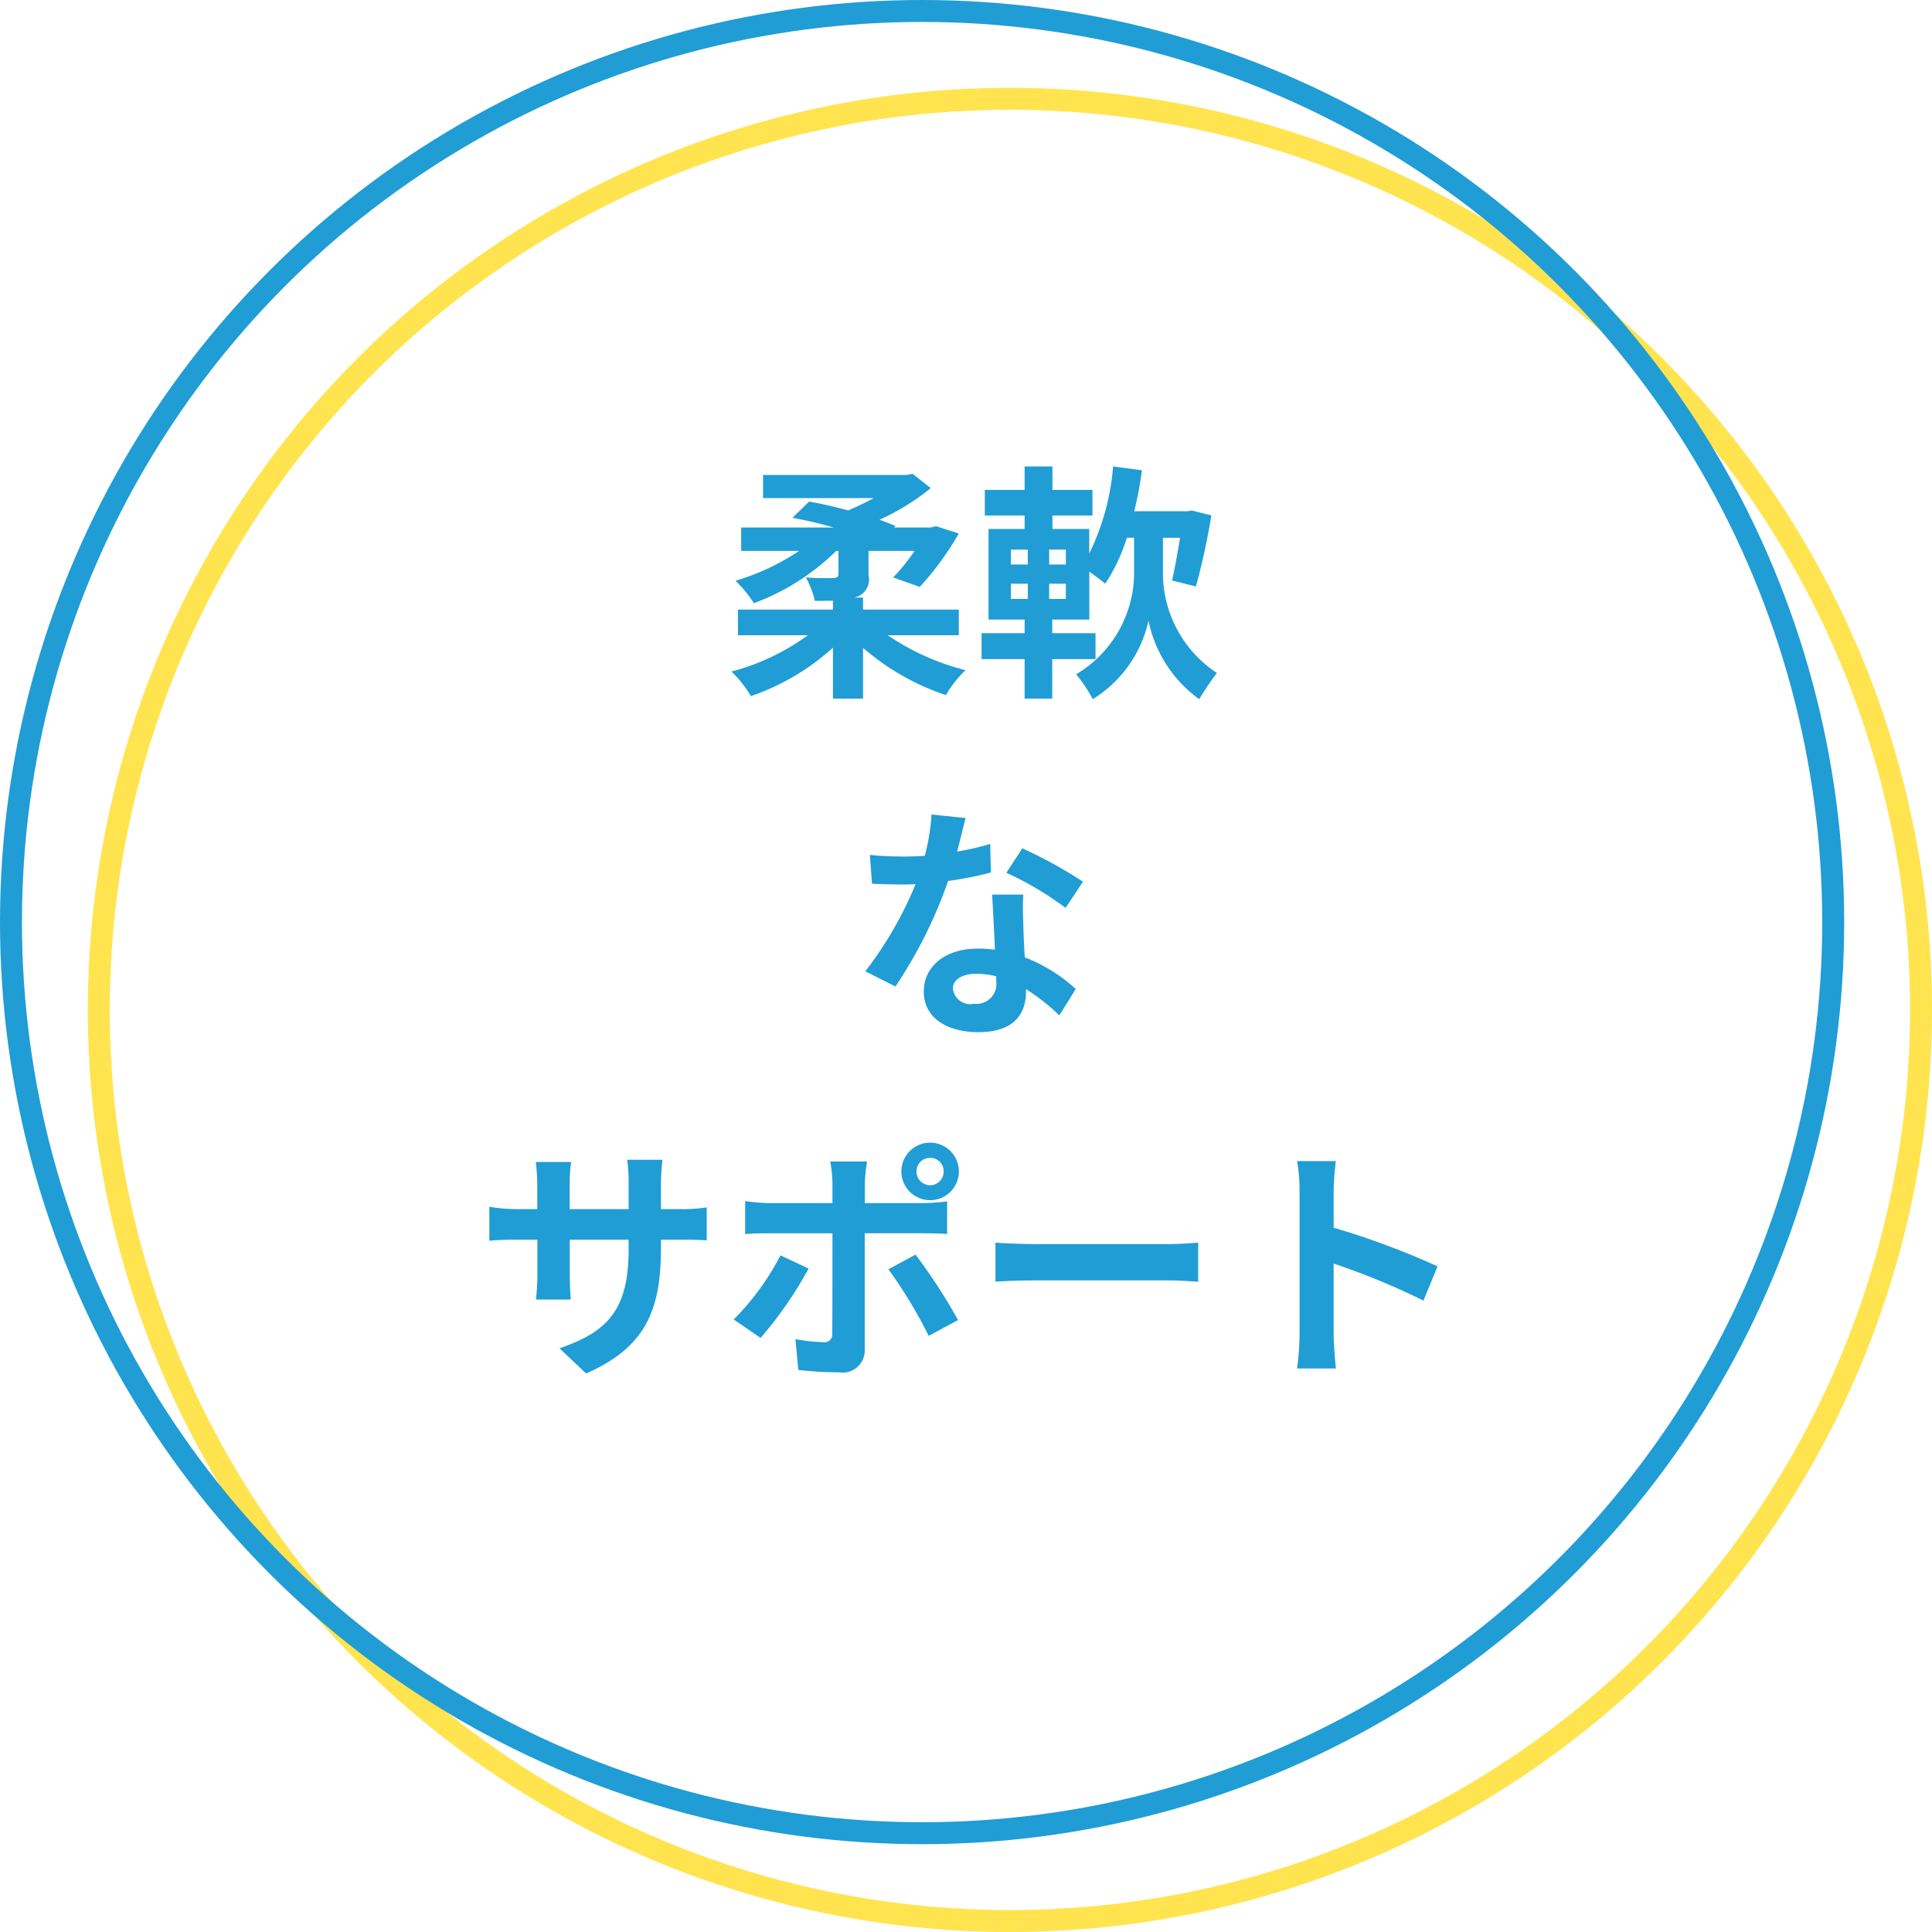
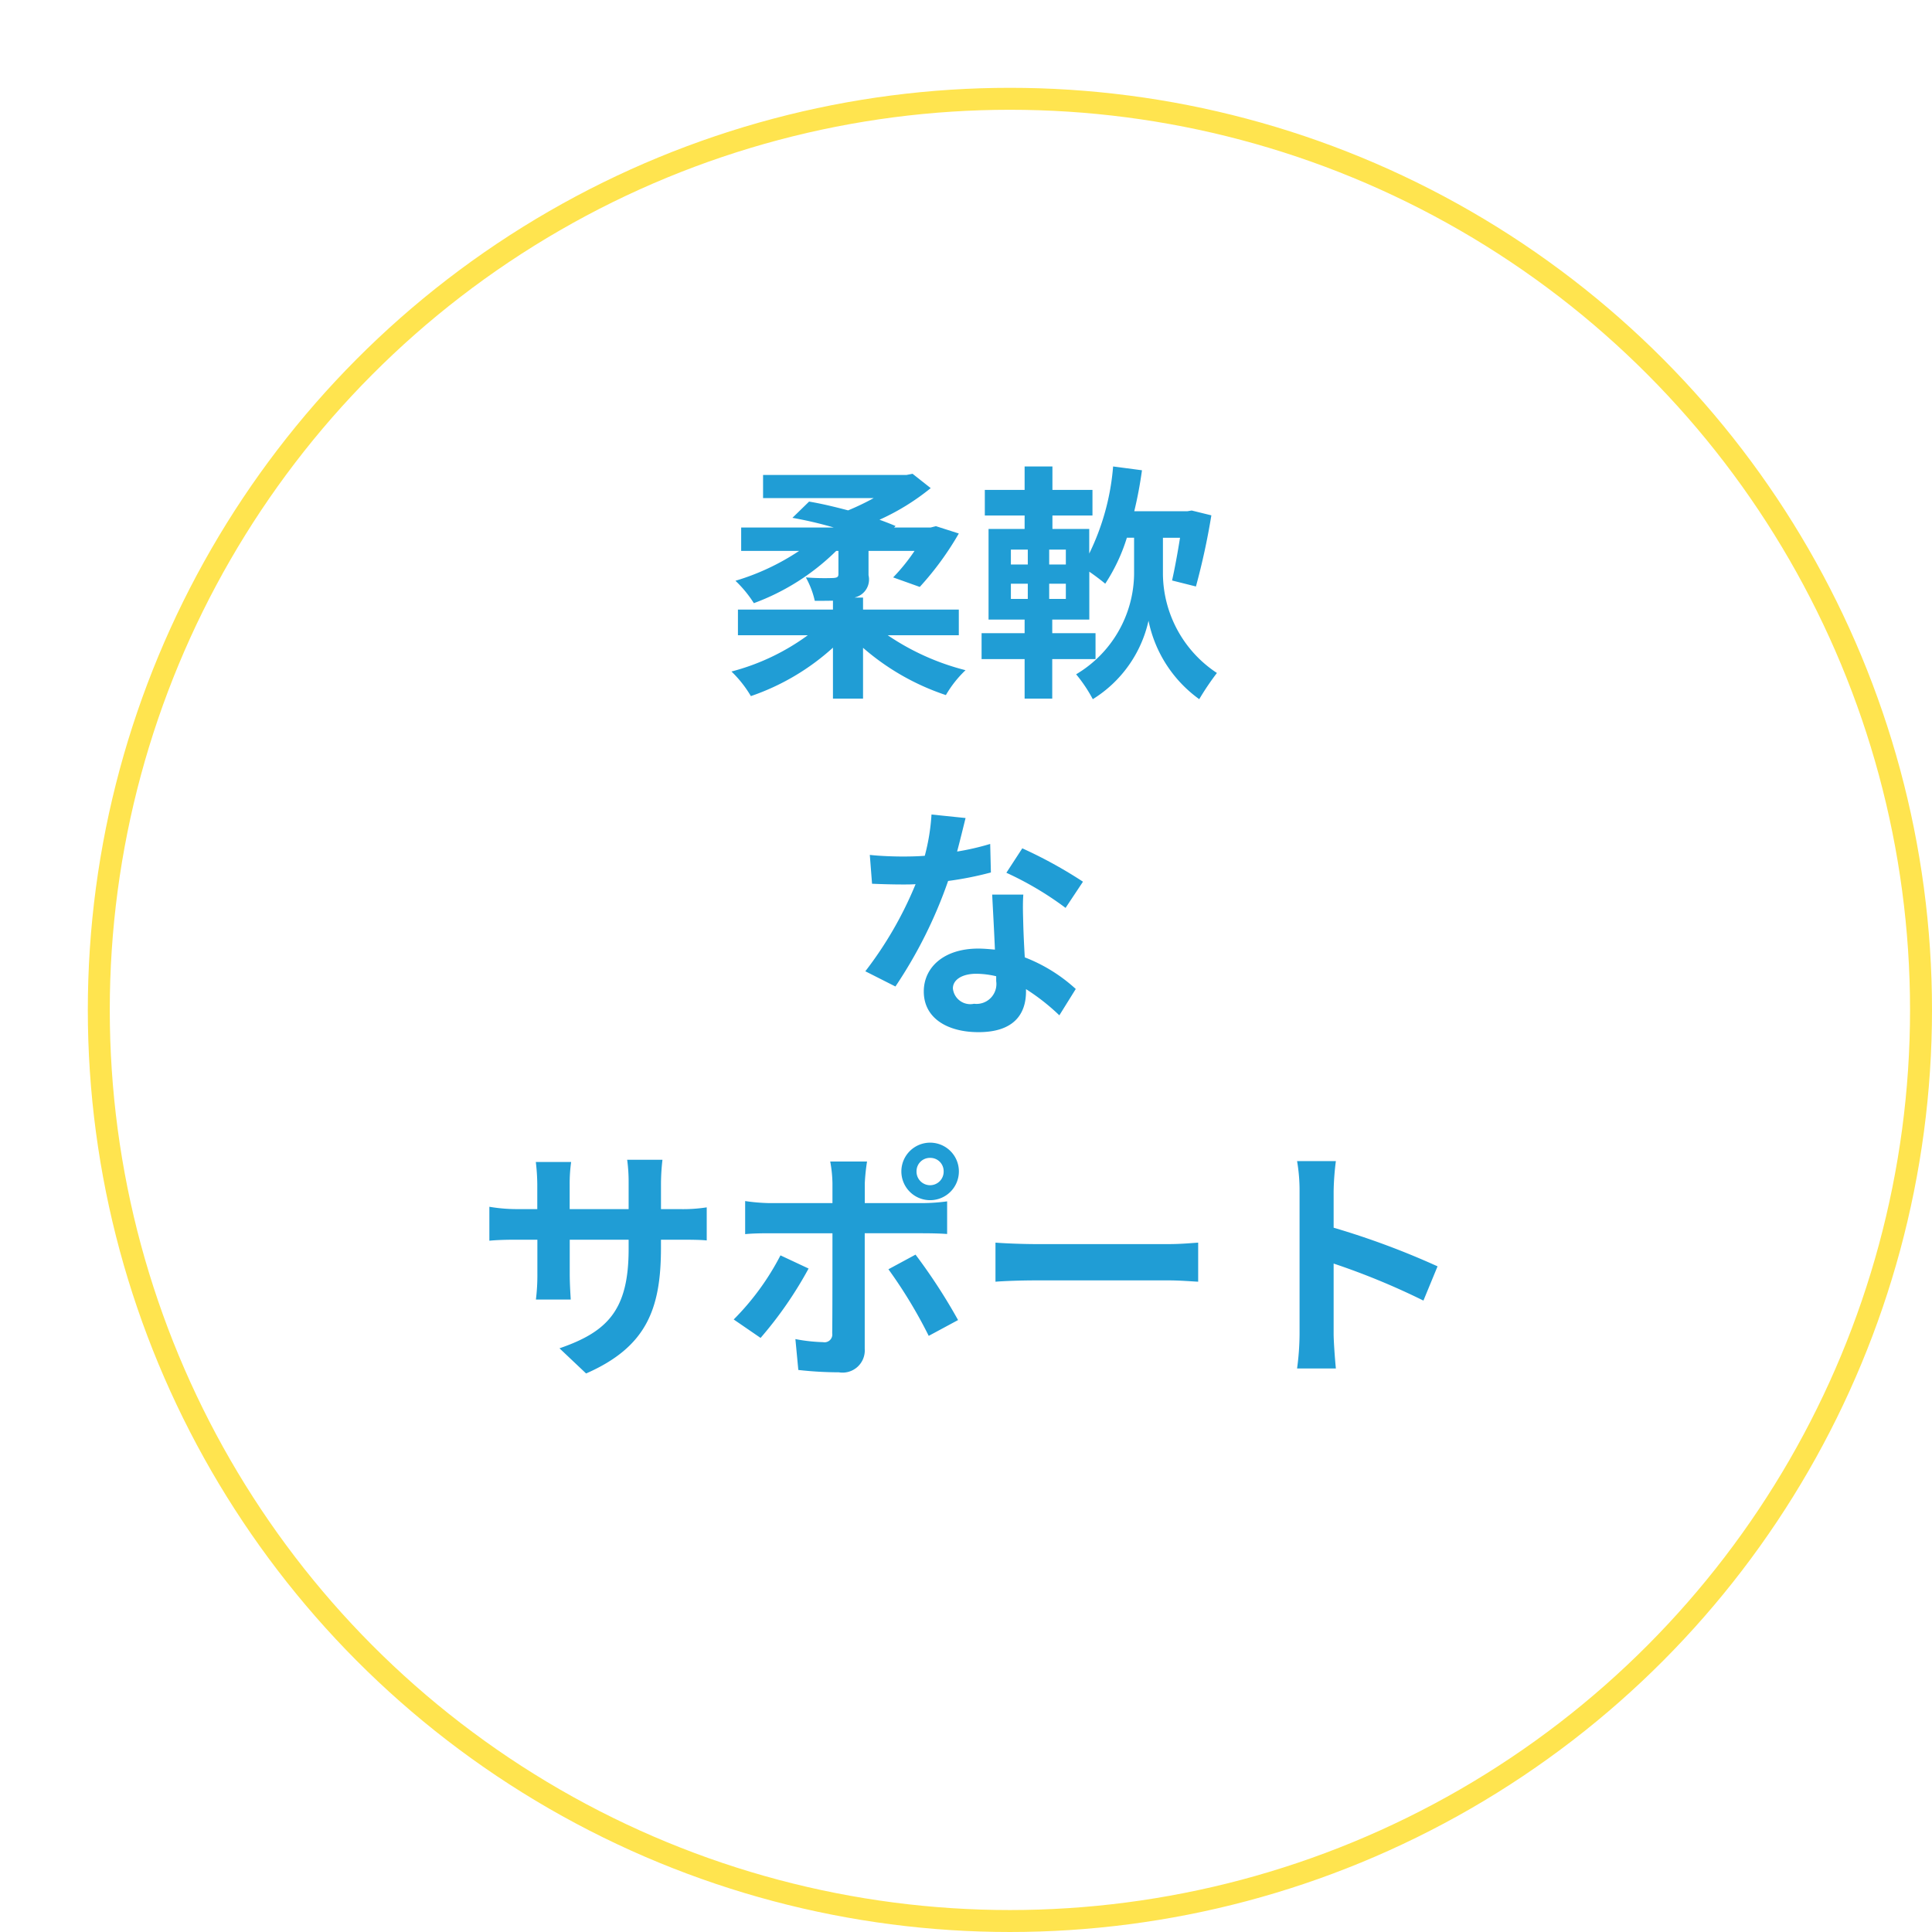
<svg xmlns="http://www.w3.org/2000/svg" id="アイコン" width="132" height="132" viewBox="0 0 132 132">
  <defs>
    <style>
      .cls-1, .cls-2 {
        fill: none;
        stroke-width: 1.5px;
      }

      .cls-1 {
        stroke: #ffe44f;
      }

      .cls-2 {
        stroke: #209dd5;
      }

      .cls-3 {
        fill: #209dd5;
        fill-rule: evenodd;
      }
    </style>
  </defs>
  <ellipse id="楕円形_1" data-name="楕円形 1" class="cls-1" cx="69" cy="69" rx="62.25" ry="62.25" />
-   <ellipse id="楕円形_1-2" data-name="楕円形 1" class="cls-2" cx="63" cy="63" rx="62.25" ry="62.25" />
  <path id="柔軟_な_サポート" data-name="柔軟 な サポート" class="cls-3" d="M405.259,1927.65v-1.75h-6.543v-0.82h-0.577l0.051-.02a1.259,1.259,0,0,0,.9-1.51v-1.66h3.144a13.038,13.038,0,0,1-1.461,1.81l1.818,0.65a20.6,20.6,0,0,0,2.668-3.65l-1.563-.5-0.357.09h-2.5l0.1-.1c-0.323-.14-0.714-0.29-1.1-0.43a15.818,15.818,0,0,0,3.5-2.16l-1.241-.98-0.408.08h-9.805v1.58h7.562a17.838,17.838,0,0,1-1.75.84c-0.918-.24-1.819-0.46-2.668-0.6l-1.139,1.11a26.6,26.6,0,0,1,2.821.66h-6.322v1.6h3.96a16.143,16.143,0,0,1-4.351,2.04,8.07,8.07,0,0,1,1.258,1.53,15.748,15.748,0,0,0,5.625-3.57h0.153v1.58c0,0.2-.085.25-0.34,0.27a16.413,16.413,0,0,1-1.886-.04,5.981,5.981,0,0,1,.611,1.6c0.442,0,.867,0,1.241-0.01v0.61h-6.492v1.75h4.776a15.408,15.408,0,0,1-5.218,2.48,7.889,7.889,0,0,1,1.326,1.68,16.086,16.086,0,0,0,5.608-3.31v3.48h2.056v-3.47a16.583,16.583,0,0,0,5.66,3.23,7.564,7.564,0,0,1,1.342-1.7,16.819,16.819,0,0,1-5.319-2.39h4.86Zm7.313-4.83h-1.138v-1.02h1.138v1.02Zm0,2.35h-1.138v-1.04h1.138v1.04Zm-3.755-1.04h1.155v1.04h-1.155v-1.04Zm0-2.33h1.155v1.02h-1.155v-1.02Zm10.383-.81h1.173c-0.17,1.08-.374,2.17-0.544,2.92l1.631,0.41a47.768,47.768,0,0,0,1.054-4.86l-1.342-.33-0.306.05h-3.62a28.059,28.059,0,0,0,.527-2.8l-1.972-.26a16.505,16.505,0,0,1-1.631,5.95v-1.68h-2.515v-0.92h2.736v-1.75h-2.736v-1.6h-1.9v1.6h-2.719v1.75h2.719v0.92h-2.464v6.19h2.464v0.93h-2.94v1.77h2.94v2.7h1.887v-2.7H414.6v-1.77h-2.957v-0.93h2.532v-3.27c0.408,0.28.85,0.62,1.088,0.82a12.344,12.344,0,0,0,1.478-3.14h0.493v2.51a8.079,8.079,0,0,1-3.96,6.82,9.937,9.937,0,0,1,1.139,1.7,8.462,8.462,0,0,0,3.807-5.36,8.754,8.754,0,0,0,3.466,5.36,18.438,18.438,0,0,1,1.207-1.79,8.185,8.185,0,0,1-3.688-6.73v-2.51Zm-5.458,23.5a30.808,30.808,0,0,0-4.146-2.28l-1.088,1.67a22,22,0,0,1,4.045,2.4Zm-6.339-2.58a17.433,17.433,0,0,1-2.26.52c0.238-.9.442-1.75,0.578-2.29l-2.328-.24a14.221,14.221,0,0,1-.459,2.82c-0.51.04-1.02,0.05-1.513,0.05-0.612,0-1.512-.03-2.243-0.11l0.153,1.97c0.731,0.03,1.41.05,2.107,0.05,0.289,0,.578,0,0.867-0.02a25.682,25.682,0,0,1-3.433,5.95l2.056,1.04a31.327,31.327,0,0,0,3.6-7.21,22.922,22.922,0,0,0,2.923-.58Zm0.408,9.36a1.359,1.359,0,0,1-1.512,1.56,1.194,1.194,0,0,1-1.445-1.05c0-.59.629-1,1.6-1a6.07,6.07,0,0,1,1.359.17v0.32Zm-0.272-5.9c0.051,1.02.136,2.5,0.187,3.76-0.357-.03-0.748-0.07-1.138-0.07-2.346,0-3.722,1.28-3.722,2.93,0,1.85,1.648,2.78,3.739,2.78,2.4,0,3.245-1.22,3.245-2.78v-0.16a14.564,14.564,0,0,1,2.278,1.79l1.121-1.8a11.041,11.041,0,0,0-3.483-2.16c-0.051-.84-0.085-1.65-0.1-2.13-0.017-.75-0.051-1.44,0-2.16h-2.125Zm-22.628,21.49v-1.79a14.6,14.6,0,0,1,.1-1.58H382.6a11.2,11.2,0,0,1,.1,1.58v1.79h-4.028v-1.67a10.6,10.6,0,0,1,.1-1.55h-2.413a14.056,14.056,0,0,1,.1,1.53v1.69H375.02a11.125,11.125,0,0,1-1.835-.16v2.32c0.374-.04.986-0.07,1.835-0.07h1.445v2.31a13.72,13.72,0,0,1-.1,1.78h2.379c-0.017-.34-0.068-1.03-0.068-1.78v-2.31H382.7v0.64c0,4.17-1.444,5.65-4.724,6.78l1.818,1.72c4.1-1.8,5.115-4.37,5.115-8.58v-0.56h1.258c0.9,0,1.5.01,1.869,0.05v-2.26a10.5,10.5,0,0,1-1.869.12h-1.258Zm18.394-3.5a0.907,0.907,0,0,1,.918.91,0.927,0.927,0,1,1-1.853,0A0.911,0.911,0,0,1,403.305,1963.36Zm0,2.89a1.965,1.965,0,1,0-1.971-1.98A1.964,1.964,0,0,0,403.305,1966.25Zm-10.231,3.77a17.68,17.68,0,0,1-3.195,4.38l1.836,1.26a26.7,26.7,0,0,0,3.28-4.74Zm9.738-1.51c0.459,0,1.122.01,1.649,0.05v-2.23a12.881,12.881,0,0,1-1.666.12h-3.96v-1.36a13.719,13.719,0,0,1,.153-1.48h-2.515a8.854,8.854,0,0,1,.153,1.48v1.36h-4.317a12.837,12.837,0,0,1-1.648-.14v2.26c0.476-.05,1.139-0.06,1.648-0.06h4.317v0.01c0,0.8,0,6.19-.017,6.82a0.533,0.533,0,0,1-.629.61,11.424,11.424,0,0,1-1.886-.21l0.2,2.11a24.97,24.97,0,0,0,2.77.16,1.517,1.517,0,0,0,1.767-1.6v-7.9h3.977Zm-2.362,2.46a32.481,32.481,0,0,1,2.753,4.55l2.005-1.08a38.747,38.747,0,0,0-2.906-4.47Zm7.313,0.85c0.629-.05,1.767-0.09,2.736-0.09h9.126c0.714,0,1.581.07,1.988,0.09v-2.67c-0.441.03-1.206,0.1-1.988,0.1H410.5c-0.884,0-2.124-.05-2.736-0.1v2.67Zm30.205-1.05a54.326,54.326,0,0,0-7.1-2.64v-2.5a18.338,18.338,0,0,1,.153-2.05h-2.651a11.752,11.752,0,0,1,.17,2.05v9.76a18.107,18.107,0,0,1-.17,2.36h2.651c-0.068-.68-0.153-1.87-0.153-2.36v-4.81a48.906,48.906,0,0,1,6.135,2.53Z" transform="translate(-339.75 -1884.25)" />
</svg>